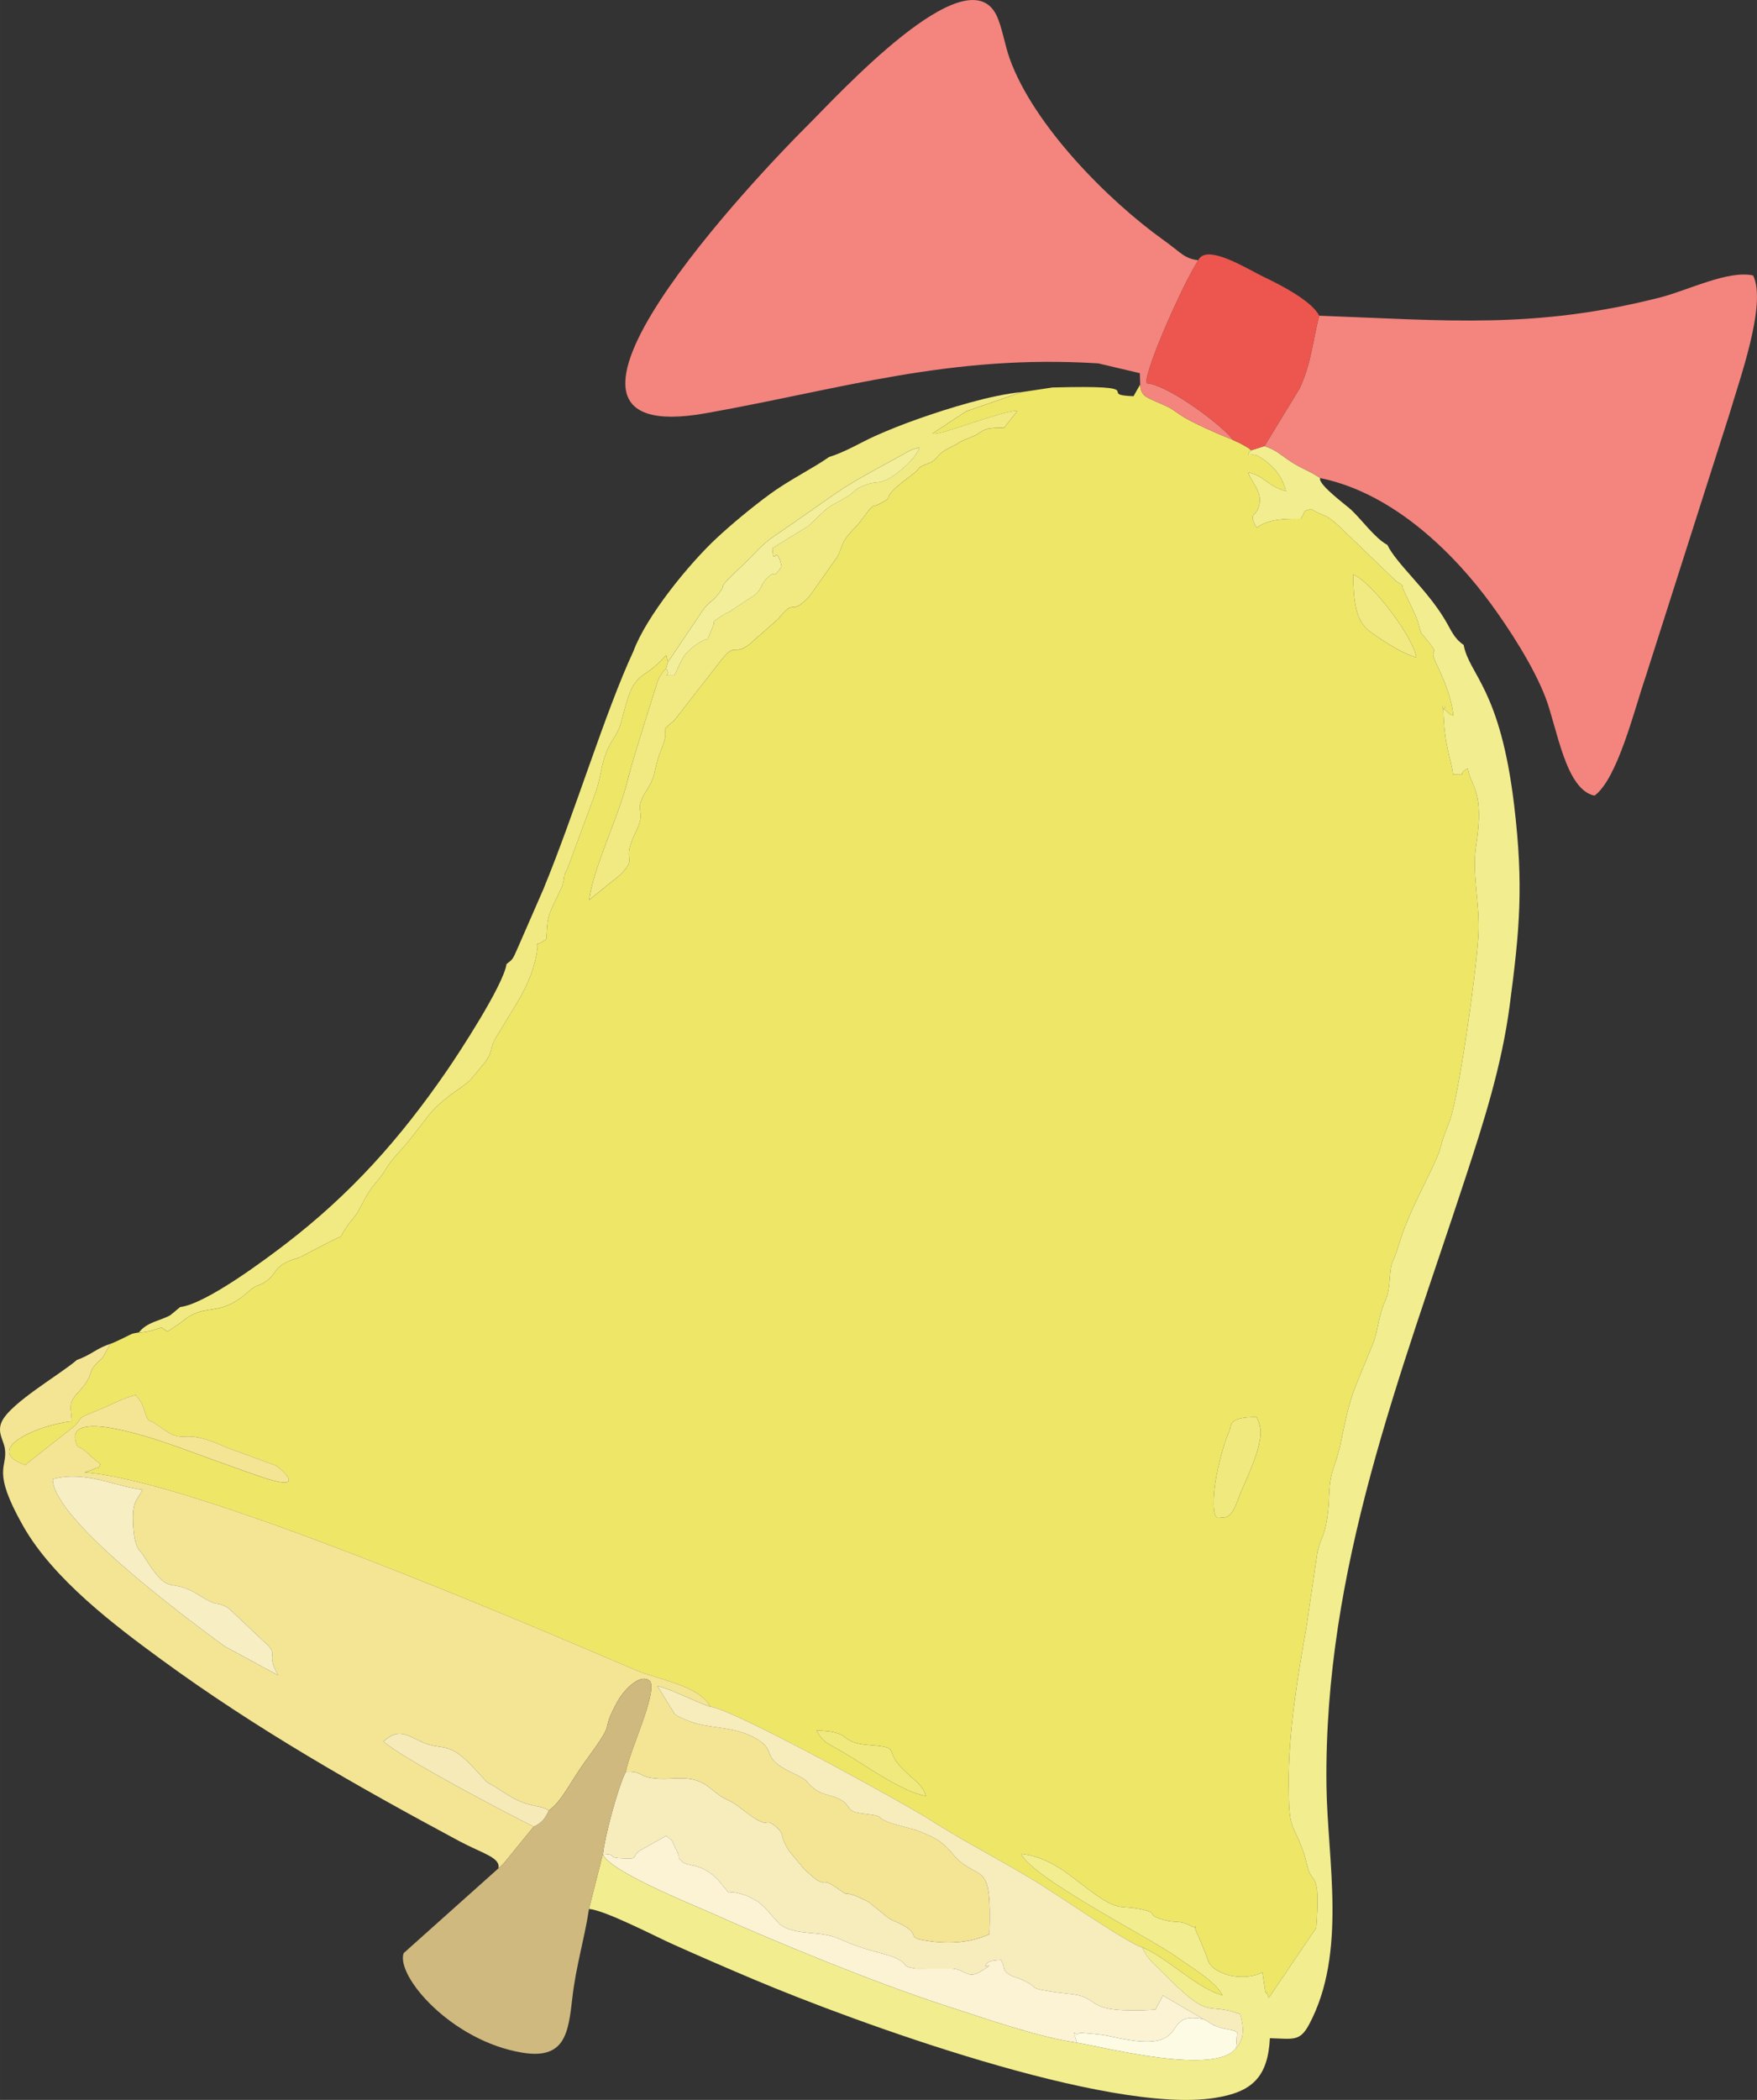
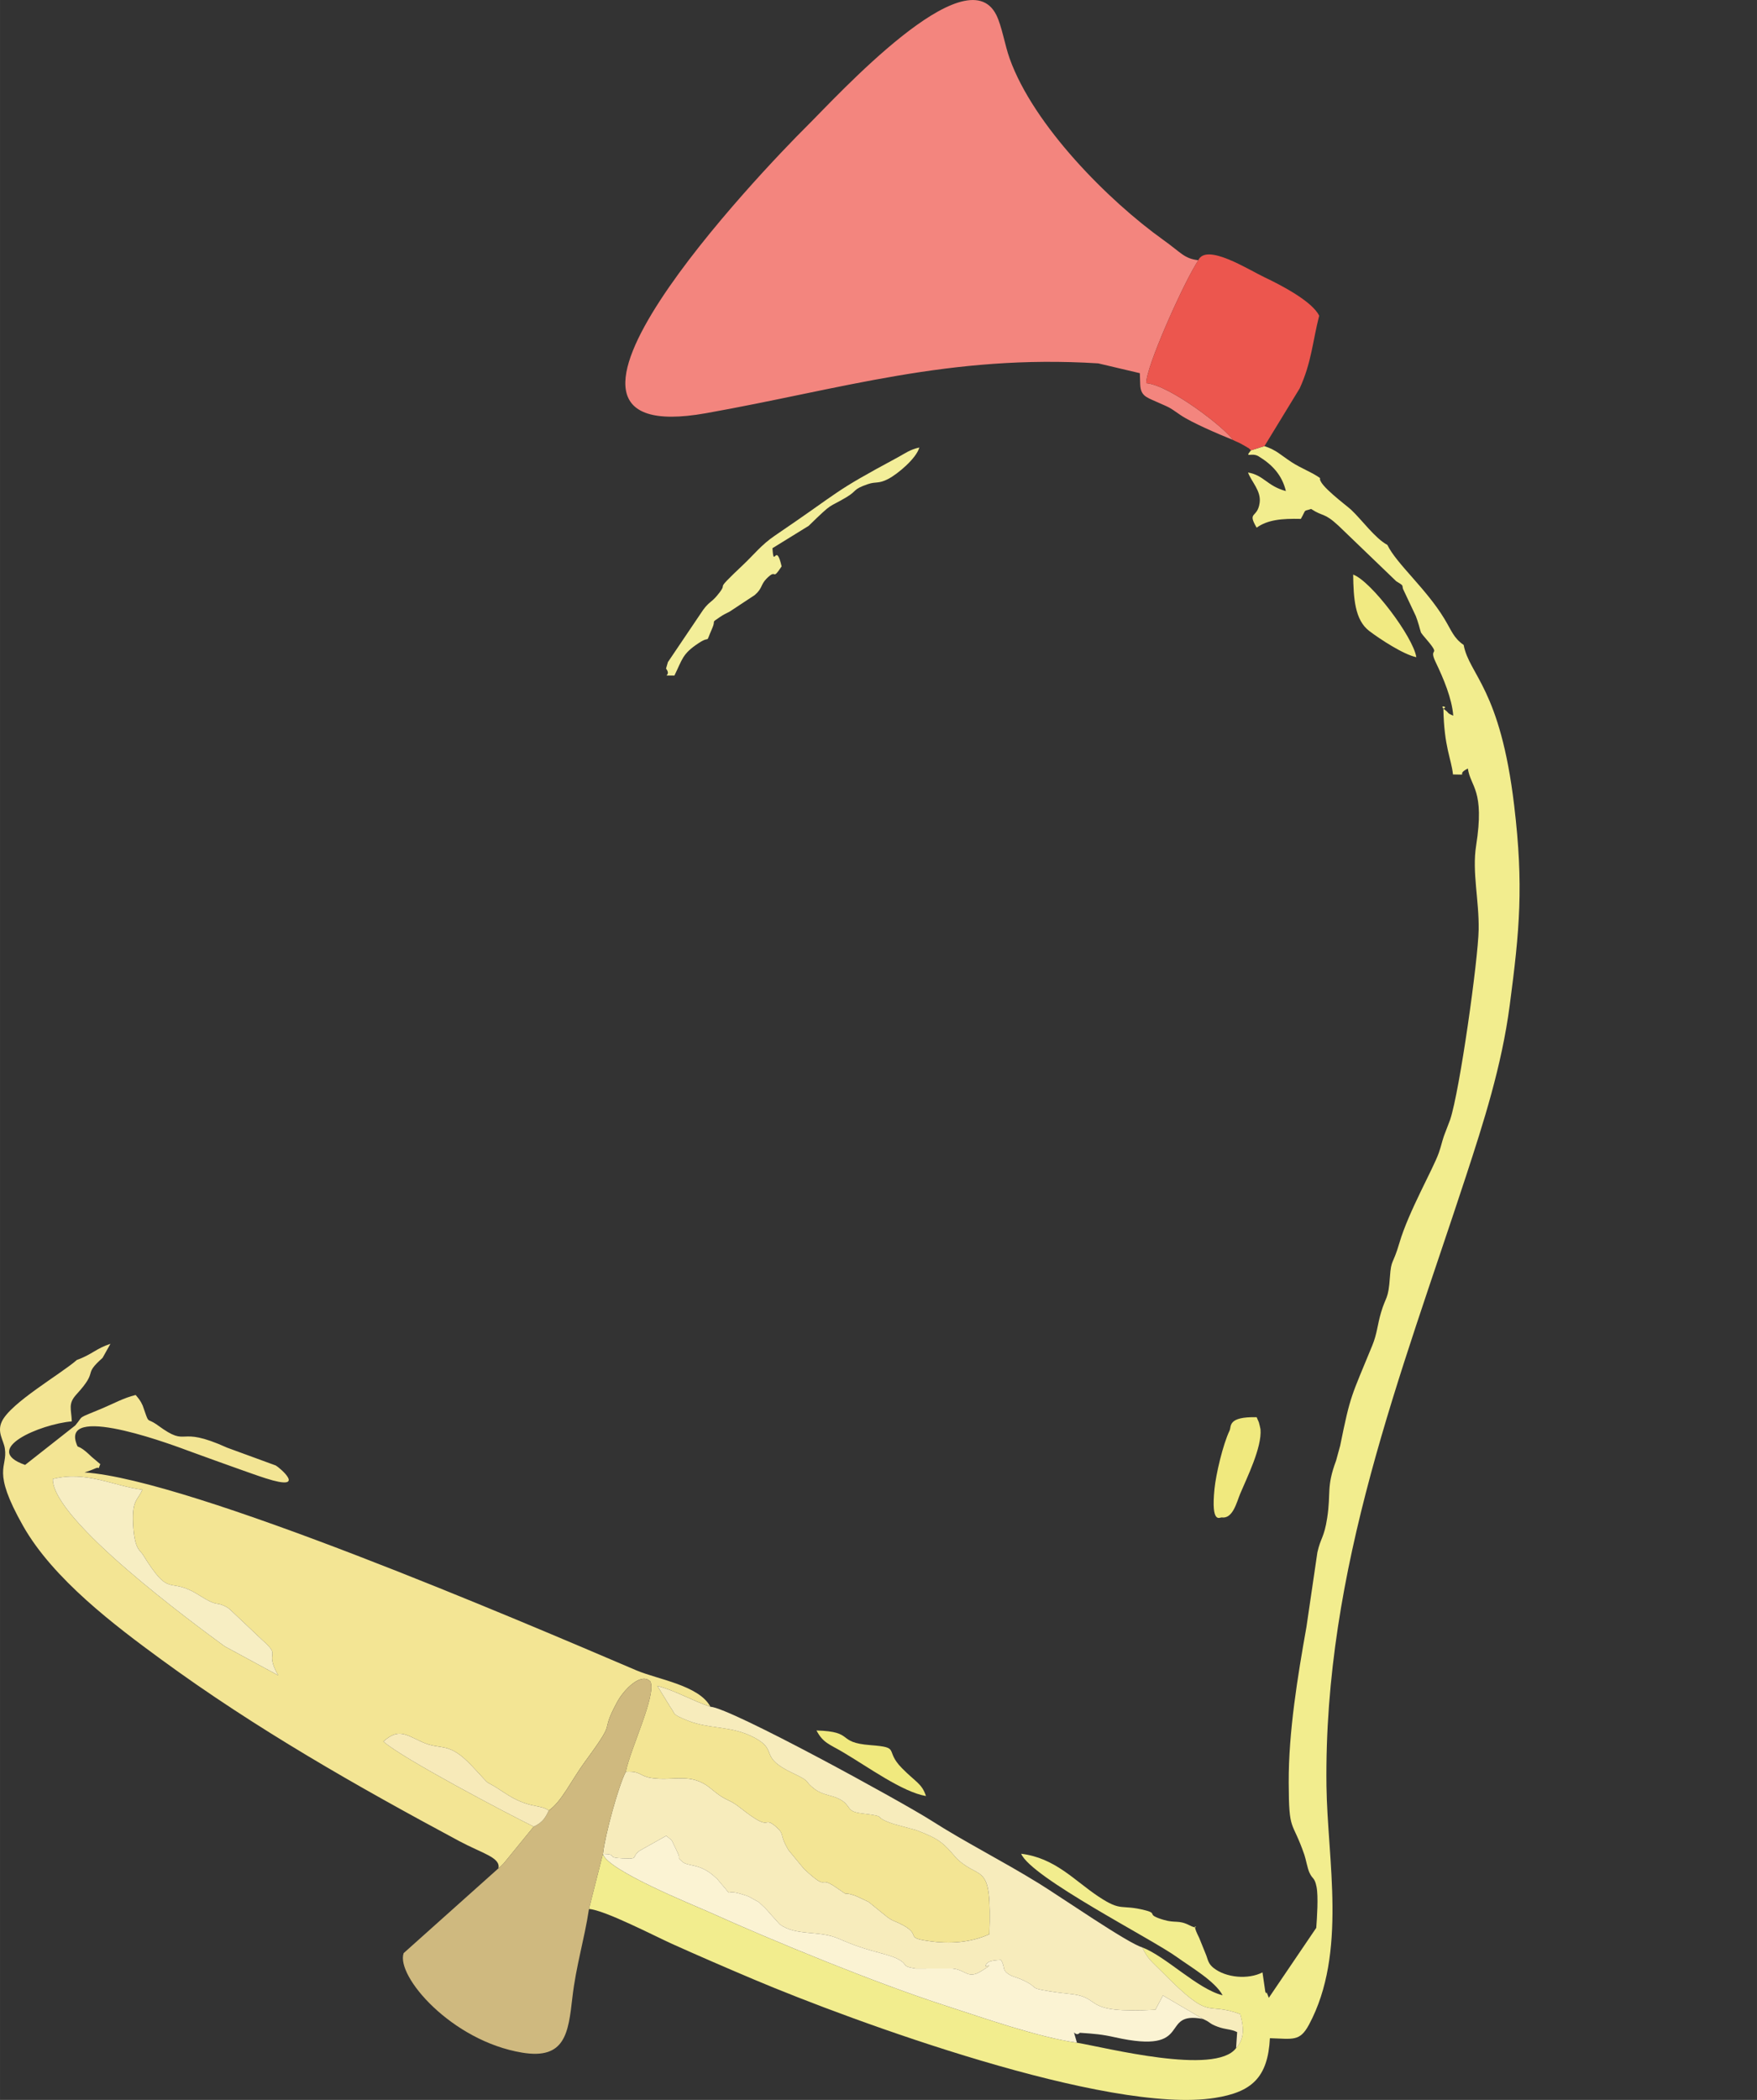
<svg xmlns="http://www.w3.org/2000/svg" xml:space="preserve" width="50.371mm" height="60.181mm" version="1.0" style="shape-rendering:geometricPrecision; text-rendering:geometricPrecision; image-rendering:optimizeQuality; fill-rule:evenodd; clip-rule:evenodd" viewBox="0 0 1471.47 1758.06">
  <rect x="0" y="0" width="1471.47" height="1758.06" fill="#333333" stroke="none" />
  <defs>
    <style type="text/css">
   
    .fil6 {fill:#CFB97F}
    .fil7 {fill:#EC564E}
    .fil0 {fill:#EEE667}
    .fil13 {fill:#F0E97E}
    .fil5 {fill:#F1EA82}
    .fil3 {fill:#F2ED8E}
    .fil2 {fill:#F3857E}
    .fil1 {fill:#F3E594}
    .fil10 {fill:#F3EE99}
    .fil11 {fill:#F7EAB9}
    .fil4 {fill:#F7ECBC}
    .fil9 {fill:#F7EEC3}
    .fil8 {fill:#FBF3D3}
    .fil12 {fill:#FDFBE4}
   
  </style>
  </defs>
  <g id="Layer_x0020_1">
    <g id="_1514767235904">
-       <path class="fil0" d="M683.8 1448.77c32.6,0.91 16.02,10.01 45.06,12.25 25.97,2 11.48,3.93 26.36,19.14 11.57,11.83 16.79,12.87 20.28,23.49 -19.76,-3.37 -48.19,-24.14 -69.79,-36.88 -11.11,-6.56 -16.42,-7.58 -21.91,-18zm368.65 -262.29l1.87 4.34c0.16,0.54 1.28,5.02 1.35,5.77 1.34,15.12 -11.61,41.04 -17.01,53.96 -2.96,7.05 -6.13,21.29 -15.54,19.84 -1.38,-0.21 -9.03,6.23 -5.98,-23.95 1.23,-12.23 7,-37 12.65,-48.81 1.65,-3.44 -1.94,-11.69 22.67,-11.15zm94.23 -658.27c-12.07,-9.23 -13.13,-27.36 -13.42,-47.18 15.3,5.7 50.26,52.23 52.91,69.18 -10.72,-2.17 -30.59,-15.2 -39.49,-21.99zm-265.33 -203.81l-25.49 3.86 -46.73 16.13c0.04,-0.16 0.33,-0.35 0.34,-0.34 0.01,0.01 0.33,-0.08 0.34,-0.07l-29.09 19.11c5.68,2.21 53.99,-18.03 71.6,-19.32l-11.46 14.36c-14.94,0.13 -15.32,0.63 -23.08,5.9l-13.51 5.72c-0.56,0.31 -2.06,1.43 -2.68,1.79 -0.44,0.25 -1.12,0.7 -1.58,0.96l-5.4 2.7c-9.97,5.46 -8.39,7.23 -12.89,10.54 -4.81,3.54 0.59,0.13 -4.13,2.09 -13.03,5.42 -4.14,2.57 -13.58,9.54 -32.53,24.04 -10.46,16.05 -28.57,25.06 -4.92,2.45 -1.01,-1.45 -6.53,3.37 -1.82,1.59 -8.14,11.01 -11.7,14.68 -14.67,15.13 -10.37,15.38 -16.17,25.95l-23.08 32.8c-0.84,0.9 -3.46,3.41 -3.93,3.85 -12.53,11.38 -8.38,-1.66 -20.86,13.34 -0.29,0.35 -0.74,1.04 -1.02,1.37l-19.86 17.54c-18.6,17.31 -14.45,0.22 -27.92,16.89l-39.57 50.78c-14.67,12.03 -2.76,4 -10.45,23.21 -9.09,22.67 -2.55,19.02 -13.72,37.02 -10.99,17.73 1.64,13.46 -8.12,33.13 -12.95,26.11 1.88,19.93 -11.56,34.52 -0.53,0.57 -2.16,2.02 -2.72,2.55l-24.81 19.98c3.24,-26.21 24.33,-69.15 31.61,-97.8 4.48,-17.66 9.35,-32.7 14.43,-49.32l11.09 -35.33c2.73,-6.2 0.42,-1.58 2.94,-5.69 2.61,-4.27 2.04,-3.03 4.29,-5.54l1.57 -5.43 -1.47 -5.82c-20.69,23.93 -26.07,9.45 -36.07,50.31 -4.66,19.04 -8.09,16.38 -14.07,31.19 -4.43,10.97 -4.57,21.26 -8.94,33.53l-23.47 63.37c-4.08,7.76 -1.7,4.09 -4.26,14.5l-8.38 17.78c-5.23,11.23 -4.11,14.97 -5.28,27.2 -11.21,7.93 -6.27,-0.43 -7.44,8.42 -2.08,15.78 -8.45,30.53 -16.51,44.02 -0.29,0.49 -0.69,1.15 -0.97,1.65l-16.06 26.35c-7.53,12.51 -2.36,11.09 -9.87,22.11l-13.15 15.86c-8.98,7.7 -21.02,13.53 -33.19,27.47l-18.54 23.81c-6.96,8.4 -13.16,13.95 -17.84,21.7 -7.75,12.84 -11.14,12.34 -19.46,28.14 -9.5,18.06 -5.75,9.15 -14.77,22.22 -6.97,10.1 0.5,4.64 -11.38,10.44l-27.77 14.39c-4.12,1.51 -3.8,0.83 -8,2.62 -14.5,6.16 -10.24,11.57 -21.34,18.28 -5.15,3.11 -6.51,1.58 -13.29,7.64 -25.25,22.59 -34.73,8.07 -55.09,24.74 -0.31,0.25 -0.93,0.78 -1.26,1.04l-9.39 6.36c-0.23,-0.47 -1.07,0.68 -1.57,1.06 -2.51,-0.84 -4.4,-2.93 -4.82,-3.06 -1.98,-0.59 -10.69,4.37 -19.37,3.89 -6.75,1.06 -5.2,0.93 -12.75,4.57 -4.11,1.98 -8.05,3.92 -11.1,4.98l-6.6 11.78c-17.38,15.47 -2.42,9.34 -21.97,30.69 -7.14,7.8 -4.16,12.2 -3.79,22.48 -26.36,2.28 -76.58,23.46 -39.1,36.44l42 -33.05c7.75,-9.18 0.19,-4.85 22.84,-14.39 9.77,-4.11 17.39,-8.53 27.73,-11.1 2.1,2.46 4.13,4.79 5.87,8.79l2.76 7.88c2.34,6.45 1.87,3.24 8.56,7.76 0.43,0.29 1.09,0.76 1.53,1.08 26.69,19.53 14.69,-0.96 57.97,18.63l40.66 14.88c3.17,1.71 27.21,22.12 -8.4,10.75 -7.47,-2.39 -14.19,-4.88 -21.76,-7.53 -14.21,-4.98 -27.68,-9.97 -42.67,-15.38 -7.14,-2.58 -105.59,-40.45 -94.35,-6.84 2.23,6.65 -0.26,-1.06 12.91,11.71l7.32 6.18c-2.87,6.59 1.03,0.93 -5.28,4.03 -0.65,0.32 -3.09,1.22 -3.76,1.48l-4.14 1.4c88.75,5.92 364.09,123.87 462.1,165.7 17.79,7.6 52.45,12.49 62.03,30.44 17.23,1.04 160.73,79.85 184.89,95.25 28.96,18.47 58.72,33.29 90.35,52.76 17.27,10.64 74.78,50.3 86.34,53.41 19.98,7.65 46.33,34.9 67.44,40.16 -6.43,-11.97 -27.28,-24 -38.33,-32.01 -20.91,-15.15 -122.02,-66.53 -130.41,-86.48 28.39,3.45 44.49,22.34 64.61,35.73 19.95,13.28 18.42,6.23 39.32,11.61 11.3,2.9 -0.27,3.37 15.39,7.99 10.17,3 12.3,-0.18 21.74,4.61 11.38,5.77 -0.83,-6.94 8.03,10.45l6.02 14.9c1.33,3.79 1.81,6.97 5.94,10.25 10.57,8.41 29.19,9.88 41.06,3.78l2.35 16.14c2.01,4.69 -0.6,-4.34 2.94,5.16l39.74 -58.59c0.64,-8.5 1.85,-26.42 0.24,-34.33 -1.7,-8.38 -3.23,-5.84 -6.06,-12.15 -1.54,-3.45 -2.93,-11.18 -4.12,-14.64 -10.39,-30.15 -12.98,-17.61 -13.13,-60.62 -0.15,-42.33 7.43,-88.49 14.85,-130.13l9.16 -62.44c2.72,-12.32 5.65,-12.19 8.22,-28.88 3.28,-21.3 -0.84,-25.75 7.45,-47.96l3.42 -12.51c8.81,-43.33 9.01,-40.24 26.92,-83.95 4.06,-9.93 4.22,-17.03 7.26,-27.4 4.19,-14.3 6.15,-10.57 7.49,-29.82 1.08,-15.49 2.39,-9.6 7.97,-28.67 7.62,-26.03 28.39,-62.19 32.96,-75.31 2.11,-6.04 2.41,-8.58 4.38,-14.35l5.12 -13.42c8.05,-24.12 23.45,-133.9 23.89,-159.13 0.43,-24.59 -5.62,-48.09 -2.14,-70.21 7.42,-47.08 -4.68,-49.04 -6.9,-64.69 -11.02,5.54 2.49,5.29 -12.46,4.98 -1.42,-13.37 -7.43,-22.66 -8.06,-55.2 5.13,-1.32 -5.28,-3.76 1.71,1.43 3.13,2.33 1.08,2.28 6.58,4.57 -1.14,-14.47 -8.19,-31.21 -14.71,-44.75 -7.09,-14.74 7.09,-2.08 -10.76,-22.72l-1.54 -2.08c-0.27,-0.51 -1.55,-5.35 -1.76,-6.07 -1.35,-4.52 -1.42,-4.55 -2.58,-7.76l-10.73 -22.74c-0.9,-3.44 0.81,-2.51 -5.66,-6.41l-48.44 -46.57c-12.23,-11.31 -12.62,-7.21 -22.86,-13.97 -7.1,2.38 -3.6,-0.48 -8.61,8.31 -15.87,-0.34 -27.65,0.65 -37.02,7.35 -8.17,-13.94 0.7,-7.51 2.52,-20.85 1.36,-9.99 -6.89,-17.56 -9.74,-25.34 13.4,2.33 15.73,11.18 31.71,15.56 -3.27,-13.68 -11.74,-22.34 -22.85,-29.11 -5.92,-3.61 -12.15,2.05 -6.39,-5.02 -3.52,-3.2 0.56,-0.16 -5.38,-3.82 -0.69,-0.42 -2.87,-1.6 -3.53,-1.96 -2.21,-1.19 -4.24,-1.8 -6.39,-3.01 -11.76,-4.7 -34.6,-14.5 -43.78,-20.78 -10.45,-7.16 -7.44,-5.46 -20.68,-11.33 -8.27,-3.67 -12.65,-5.03 -13.02,-14.28l-5.6 9.89c-33.09,-1.13 18.59,-9.6 -67.95,-7.32z" />
      <path class="fil1" d="M219.63 1373.02c16.89,14.93 1.21,7.88 13.33,29.58l-44.83 -24.3c-25.23,-18.5 -144.61,-105.96 -143.91,-140.09 27.87,-7.1 50.41,5.81 75.01,8.97 -3.72,8.9 -8.69,8.21 -7.76,28.18 1.02,22.02 5.9,22.51 8.06,26 23.96,38.69 20.44,17.17 47.54,34.35 16.07,10.19 13.15,4.67 22.25,9.49 0.53,0.29 1.19,0.68 1.69,1.01 0.48,0.32 1.06,0.82 1.5,1.17l27.13 25.64zm-155.32 -234.41c-13.67,11.95 -55.53,35.86 -62.81,51.58 -4.14,8.93 1.46,15.36 2.56,22.51 2.55,16.41 -11.56,17.34 15.21,64.7 25.2,44.58 77.3,83.78 115.53,111.76 79.4,58.12 163.79,106.1 249.87,152.25 19.3,10.34 34.73,13.69 32.77,22.77 2.41,-2.04 2.05,-1.69 4.45,-4.19l25.12 -30.76c-21.53,-10.48 -110.92,-57.54 -125.94,-71.26 12.61,-11.16 18.29,-6.01 32.29,0.39 16.29,7.46 21.85,-1.08 41.6,19.79 20.44,21.6 5.8,8.27 27.31,22.64 20.83,13.92 29.8,9.36 37.33,14.98 10.95,-7.66 18.73,-25.08 30.42,-41.01 28.69,-39.07 10.87,-20.26 26.83,-49.81 5.77,-10.68 20.36,-25.32 27.91,-17.1 4.92,11.74 -16.66,55.74 -20.66,75.49 12.42,-0.84 11.34,3.57 21.09,5.12 19.01,3.03 33.37,-5.09 50.09,8.9 14.62,12.24 13.29,7.07 25.46,16.71 27.15,21.51 17.16,4.81 29.42,15.5 7.39,6.44 2.14,5.98 10.19,19.32l12.98 15.75c21.87,20.27 10.79,4.39 26.92,15.53 13.62,9.42 2.85,2.31 16.14,6.94 0.68,0.24 10.35,4.75 11.02,5.16l16.14 13.06c4.51,3.03 4.81,2.64 8.54,4.36 23.23,10.73 1.9,12.43 28.78,15.76 18.78,2.33 35.07,-0.36 47.72,-6.17 2.13,-60.89 -6.66,-44.75 -26.04,-62.1 -0.45,-0.4 -1.01,-0.94 -1.43,-1.37 -0.41,-0.43 -0.91,-1.04 -1.3,-1.48 -9.44,-10.87 -12.74,-14.78 -32.58,-22.16l-18.66 -5.07c-20.35,-6.75 -2.43,-5.9 -27.14,-8.95 -13.55,-1.67 -7.93,-6.42 -18.4,-11.96 -6.61,-3.5 -13.76,-3.11 -20.88,-8.47 -9.61,-7.26 -1.78,-5.51 -18.11,-13.21 -29.09,-13.71 -11.9,-18.53 -31.52,-29.37 -19.5,-10.78 -38.05,-7.08 -56.98,-14.81 -13.24,-5.4 -9.98,-5.33 -13.53,-10.27 -1.95,-2.71 -1.24,-2.12 -3.1,-4.9l-8.42 -13.74c15.28,3.96 29.18,12.43 44.46,17.44 -9.58,-17.95 -44.24,-22.84 -62.03,-30.44 -98.01,-41.83 -373.35,-159.78 -462.1,-165.7l4.14 -1.4c0.67,-0.26 3.11,-1.16 3.76,-1.48 6.3,-3.1 2.41,2.56 5.28,-4.03l-7.32 -6.18c-13.17,-12.77 -10.68,-5.06 -12.91,-11.71 -11.24,-33.61 87.22,4.26 94.35,6.84 14.99,5.41 28.46,10.4 42.67,15.38 7.56,2.65 14.29,5.14 21.76,7.53 35.62,11.37 11.58,-9.04 8.4,-10.75l-40.66 -14.88c-43.28,-19.59 -31.28,0.9 -57.97,-18.63 -0.44,-0.32 -1.1,-0.78 -1.53,-1.08 -6.7,-4.52 -6.23,-1.31 -8.56,-7.76l-2.76 -7.88c-1.74,-4 -3.77,-6.33 -5.87,-8.79 -10.34,2.56 -17.96,6.98 -27.73,11.1 -22.65,9.54 -15.09,5.21 -22.84,14.39l-42 33.05c-37.49,-12.99 12.74,-34.16 39.1,-36.44 -0.37,-10.28 -3.35,-14.68 3.79,-22.48 19.54,-21.35 4.58,-15.22 21.97,-30.69l6.6 -11.78c-12.14,3.95 -15.42,8.96 -28.19,13.55z" />
      <path class="fil2" d="M919.6 304.18l35.01 8.25 0.3 9.41c0.37,9.24 4.74,10.6 13.02,14.28 13.23,5.87 10.22,4.17 20.68,11.33 9.18,6.29 32.03,16.08 43.78,20.78 -5.43,-9.11 -52.35,-45.74 -72.44,-47.45 0.01,-14.01 29.45,-79.45 41.3,-99.08l2.29 -3.84c-11.88,-1.43 -13.96,-6.05 -29.43,-17.1 -45.65,-32.65 -108.37,-95.55 -128.49,-151.66 -4.16,-11.6 -6.56,-27.27 -11.23,-36.61 -25.39,-50.75 -133.38,68.07 -158.55,93.02 -37.7,37.37 -262.12,271.97 -84.68,240.44 113.7,-20.21 204.19,-49.5 328.45,-41.75z" />
-       <path class="fil2" d="M1104.8 264.32c-5.54,21.65 -6.34,38.96 -16.31,60.8l-29.5 48.34c10.17,3.38 13.3,7.22 22.59,13.33 8.06,5.31 17.55,8.67 24.05,13.46 63.41,12.84 114.44,66.29 142.95,105.21 15.21,20.78 35.67,52.16 45.79,78.54 9.76,25.46 16.74,77.26 41.05,82.11 19.22,-14.14 33.21,-71.62 42.66,-99.16l70.4 -220.59c7.94,-27.49 31.51,-91.85 19.75,-115.76 -21.08,-4.58 -54.7,12.51 -77.65,18.36 -105.05,26.8 -178.65,19.29 -285.79,15.35z" />
      <path class="fil3" d="M1047.68 377.01c-5.75,7.07 0.47,1.42 6.39,5.02 11.11,6.77 19.59,15.43 22.85,29.11 -15.98,-4.38 -18.31,-13.24 -31.71,-15.56 2.85,7.78 11.11,15.35 9.74,25.34 -1.82,13.34 -10.68,6.91 -2.52,20.85 9.37,-6.71 21.15,-7.69 37.02,-7.35 5.01,-8.79 1.5,-5.94 8.61,-8.31 10.24,6.76 10.63,2.66 22.86,13.97l48.44 46.57c6.46,3.9 4.75,2.97 5.66,6.41l10.73 22.74c1.16,3.2 1.22,3.24 2.58,7.76 0.22,0.72 1.49,5.57 1.76,6.07l1.54 2.08c17.85,20.64 3.66,7.98 10.76,22.72 6.52,13.55 13.58,30.28 14.71,44.75 -5.5,-2.29 -3.44,-2.23 -6.58,-4.57 -6.98,-5.2 3.42,-2.75 -1.71,-1.43 0.62,32.54 6.64,41.83 8.06,55.2 14.95,0.31 1.45,0.56 12.46,-4.98 2.23,15.66 14.32,17.62 6.9,64.69 -3.48,22.12 2.57,45.62 2.14,70.21 -0.44,25.23 -15.84,135.01 -23.89,159.13l-5.12 13.42c-1.96,5.77 -2.27,8.31 -4.38,14.35 -4.57,13.13 -25.34,49.28 -32.96,75.31 -5.58,19.07 -6.89,13.18 -7.97,28.67 -1.34,19.25 -3.29,15.52 -7.49,29.82 -3.04,10.37 -3.2,17.47 -7.26,27.4 -17.91,43.71 -18.11,40.62 -26.92,83.95l-3.42 12.51c-8.29,22.21 -4.17,26.66 -7.45,47.96 -2.57,16.69 -5.5,16.56 -8.22,28.88l-9.16 62.44c-7.41,41.63 -14.99,87.8 -14.85,130.13 0.15,43.01 2.74,30.46 13.13,60.62 1.19,3.47 2.58,11.19 4.12,14.64 2.82,6.31 4.36,3.77 6.06,12.15 1.6,7.91 0.4,25.83 -0.24,34.33l-39.74 58.59c-3.54,-9.51 -0.93,-0.48 -2.94,-5.16l-2.35 -16.14c-11.87,6.1 -30.49,4.63 -41.06,-3.78 -4.12,-3.28 -4.61,-6.46 -5.94,-10.25l-6.02 -14.9c-8.85,-17.39 3.35,-4.68 -8.03,-10.45 -9.44,-4.79 -11.57,-1.61 -21.74,-4.61 -15.66,-4.62 -4.09,-5.09 -15.39,-7.99 -20.9,-5.38 -19.37,1.67 -39.32,-11.61 -20.12,-13.4 -36.22,-32.28 -64.61,-35.73 8.39,19.95 109.5,71.33 130.41,86.48 11.05,8.01 31.89,20.03 38.33,32.01 -21.11,-5.26 -47.46,-32.52 -67.44,-40.16 4.87,10.19 8.42,12.19 16.68,20.56 42.49,43.07 34.88,24.13 65.49,35.36 2.56,9.49 4.42,19.93 -3.52,28.53 -17.41,23.08 -108.93,-0.52 -133.27,-4.58 -32.44,-4.53 -79.01,-20.99 -110.18,-31.06 -58.45,-18.89 -142.94,-53.57 -198.98,-78.81 -11.24,-5.06 -84.7,-34.64 -87.8,-48.2l-11.71 46.12c12.73,0.64 55.39,22.8 69.68,29.23 21.91,9.85 45.2,19.94 68.23,29.67 83.32,35.21 296.75,113.43 386.38,99.24 30.54,-4.83 44.32,-16.76 46.02,-49.97 19.45,0.55 25.04,2.99 32.76,-11.38 32.15,-59.87 15.37,-138.23 14.61,-200 -2.24,-181.77 62.05,-342.97 116.78,-510.1 14.81,-45.24 29.98,-92.39 36.67,-143.08 8.38,-63.44 11.76,-100.3 3.77,-167.4 -11.69,-98.28 -37.61,-109.29 -42.31,-134.46 -8.5,-5.96 -10.06,-11.88 -16.17,-21.95 -15.36,-25.35 -40.13,-46.06 -47.74,-61.83 -10.25,-5.44 -21.24,-20.87 -30.34,-29.42 -3.74,-3.51 -28,-21.26 -25.97,-26.49 -6.51,-4.79 -15.99,-8.16 -24.05,-13.46 -9.3,-6.11 -12.42,-9.95 -22.59,-13.33l-11.31 3.55z" />
      <path class="fil4" d="M524.11 1483.36c-6.09,11.53 -17.4,52.83 -19.14,68.73 13.5,0.35 1.51,3.12 16.16,3.74 14.94,0.63 6.77,-0.53 14.52,-6.38l22.26 -12.49c6.46,5.14 3.66,2.31 8.02,10.75 6.1,11.83 -0.83,5 5.34,10.79 4.7,4.41 14.58,1.18 27.07,12.5 5.06,4.58 0.81,0.54 5.06,5.38 13.82,15.75 -1.64,2.17 23.44,11.32l8.68 4.78c0.44,0.34 4.58,4.27 5.16,4.87l2.49 2.65c0.35,0.41 0.86,1.05 1.21,1.47l8.7 9.65c13.73,9.91 32.93,4.75 49.23,11.92 13.23,5.81 21.56,8.55 37.27,12.7 1.31,0.35 7.77,2.21 10.25,3.35 12.73,5.88 3.11,6.77 17.19,9.02l30.57 -0.07c11.46,1.16 12.82,9.19 23.98,2.31 13.36,-8.23 2.75,-3.04 3.67,-4.69 1.9,-3.41 3.79,-4.31 13,-4.81 4.4,6.85 -0.3,8.64 9.09,13.41l7.14 2.52c17.43,7.72 5.61,7.22 23.28,10.13 7.76,1.28 11.73,1.71 18.97,2.49 27.84,3.01 7.3,16.62 70.92,13.18l5.41 -10.24c0.22,-0.45 0.7,-1.36 0.88,-1.72l33.55 19.68c6.98,3.08 4.77,3.72 12.4,6.52 6.88,2.52 10.78,1.78 16.23,4.47l-0.91 13.46c7.94,-8.6 6.07,-19.04 3.52,-28.53 -30.61,-11.22 -23,7.72 -65.49,-35.36 -8.26,-8.37 -11.81,-10.37 -16.68,-20.56 -11.57,-3.11 -69.07,-42.77 -86.34,-53.41 -31.63,-19.47 -61.39,-34.29 -90.35,-52.76 -24.16,-15.41 -167.65,-94.21 -184.89,-95.25 -15.28,-5.01 -29.17,-13.48 -44.46,-17.44l8.42 13.74c1.86,2.78 1.16,2.19 3.1,4.9 3.55,4.94 0.29,4.86 13.53,10.27 18.93,7.73 37.48,4.03 56.98,14.81 19.61,10.84 2.43,15.66 31.52,29.37 16.33,7.7 8.49,5.95 18.11,13.21 7.11,5.37 14.27,4.98 20.88,8.47 10.47,5.54 4.85,10.29 18.4,11.96 24.7,3.05 6.79,2.2 27.14,8.95l18.66 5.07c19.84,7.39 23.13,11.29 32.58,22.16 0.39,0.45 0.88,1.05 1.3,1.48 0.42,0.43 0.98,0.96 1.43,1.37 19.38,17.34 28.17,1.2 26.04,62.1 -12.64,5.81 -28.94,8.5 -47.72,6.17 -26.88,-3.32 -5.55,-5.03 -28.78,-15.76 -3.74,-1.73 -4.03,-1.34 -8.54,-4.36l-16.14 -13.06c-0.68,-0.41 -10.35,-4.92 -11.02,-5.16 -13.29,-4.63 -2.51,2.47 -16.14,-6.94 -16.13,-11.14 -5.05,4.74 -26.92,-15.53l-12.98 -15.75c-8.05,-13.34 -2.79,-12.88 -10.19,-19.32 -12.26,-10.69 -2.27,6.01 -29.42,-15.5 -12.16,-9.63 -10.84,-4.46 -25.46,-16.71 -16.71,-13.99 -31.08,-5.87 -50.09,-8.9 -9.74,-1.55 -8.67,-5.95 -21.09,-5.12z" />
-       <path class="fil5" d="M694.25 382.67c-13.51,9.49 -33.34,19.23 -49.02,30.69 -15.47,11.32 -32.48,25.48 -44.96,37.07 -23.12,21.49 -59.06,65.54 -69.8,94.82 -23.43,50.17 -48.8,134.66 -75.31,198.97l-20.87 47.84c-5.33,12.26 -4.79,10.78 -10.08,15.07 -2.58,17.69 -39.83,74.51 -49.81,89.03 -39.5,57.44 -80.84,103.58 -135.2,145.28 -14.13,10.84 -66.35,50.37 -88.29,52.81l-8.19 6.79c-8.98,5.04 -19.25,5.49 -26.37,14.45 8.68,0.48 17.39,-4.48 19.37,-3.89 0.42,0.13 2.31,2.22 4.82,3.06 0.5,-0.39 1.34,-1.54 1.57,-1.06l9.39 -6.36c0.34,-0.26 0.95,-0.79 1.26,-1.04 20.36,-16.67 29.84,-2.15 55.09,-24.74 6.78,-6.06 8.13,-4.53 13.29,-7.64 11.1,-6.72 6.84,-12.12 21.34,-18.28 4.2,-1.79 3.88,-1.11 8,-2.62l27.77 -14.39c11.88,-5.8 4.41,-0.34 11.38,-10.44 9.02,-13.07 5.26,-4.15 14.77,-22.22 8.31,-15.8 11.71,-15.3 19.46,-28.14 4.68,-7.75 10.88,-13.29 17.84,-21.7l18.54 -23.81c12.17,-13.94 24.21,-19.77 33.19,-27.47l13.15 -15.86c7.5,-11.02 2.34,-9.61 9.87,-22.11l16.06 -26.35c0.28,-0.5 0.68,-1.16 0.97,-1.65 8.05,-13.49 14.42,-28.24 16.51,-44.02 1.17,-8.85 -3.77,-0.49 7.44,-8.42 1.17,-12.24 0.05,-15.97 5.28,-27.2l8.38 -17.78c2.56,-10.41 0.18,-6.74 4.26,-14.5l23.47 -63.37c4.37,-12.26 4.51,-22.56 8.94,-33.53 5.98,-14.81 9.41,-12.16 14.07,-31.19 10,-40.86 15.37,-26.38 36.07,-50.31l1.47 5.82 29.53 -43.76c5.12,-6.9 6.81,-6.07 11.79,-12.1 11.41,-13.81 -5.81,0.32 21.84,-25.75 8.82,-8.32 15.22,-16.67 26.22,-24.14 58.48,-39.66 46.81,-35.35 102.98,-65.59 6,-3.23 10.24,-6.58 18.19,-8.32 -2.45,9.06 -18.03,22.16 -26.1,26.35 -8.29,4.31 -9.97,1.91 -16.98,4.32 -13.02,4.47 -8.53,5.32 -18.06,11 -16.08,9.59 -10.23,3.15 -31.51,23.9l-30.34 18.73c1.13,17.93 2.81,-5.98 7.67,15.24 -8.75,13.22 -3.39,0.91 -12.65,10.27 -5.1,5.16 -3.17,7.95 -9.9,13.75l-20.8 13.72c-2.76,1.57 -4.51,2.02 -8.5,4.77 -7.89,5.43 -2.95,1.71 -6.24,9.21 -6.6,15.05 -0.33,5.16 -11.51,12.57 -13.62,9.01 -13.41,13.29 -20.19,27.1 -12.98,-0.24 -1.68,1.11 -7.01,-5.86 -2.25,2.52 -1.69,1.28 -4.29,5.54 -2.52,4.11 -0.21,-0.51 -2.94,5.69l-11.09 35.33c-5.08,16.62 -9.95,31.67 -14.43,49.32 -7.28,28.65 -28.37,71.59 -31.61,97.8l24.81 -19.98c0.56,-0.53 2.2,-1.98 2.72,-2.55 13.44,-14.59 -1.39,-8.41 11.56,-34.52 9.76,-19.67 -2.87,-15.41 8.12,-33.13 11.16,-18 4.63,-14.34 13.72,-37.02 7.69,-19.21 -4.22,-11.18 10.45,-23.21l39.57 -50.78c13.46,-16.66 9.31,0.42 27.92,-16.89l19.86 -17.54c0.28,-0.32 0.73,-1.02 1.02,-1.37 12.48,-15 8.34,-1.96 20.86,-13.34 0.48,-0.43 3.09,-2.94 3.93,-3.85l23.08 -32.8c5.8,-10.57 1.49,-10.81 16.17,-25.95 3.56,-3.67 9.87,-13.09 11.7,-14.68 5.52,-4.82 1.61,-0.93 6.53,-3.37 18.11,-9.01 -3.96,-1.02 28.57,-25.06 9.44,-6.97 0.55,-4.12 13.58,-9.54 4.71,-1.96 -0.68,1.45 4.13,-2.09 4.5,-3.31 2.92,-5.08 12.89,-10.54l5.4 -2.7c0.46,-0.26 1.15,-0.7 1.58,-0.96 0.62,-0.36 2.12,-1.49 2.68,-1.79l13.51 -5.72c7.76,-5.27 8.14,-5.77 23.08,-5.9l11.46 -14.36c-17.61,1.29 -65.92,21.52 -71.6,19.32l29.09 -19.11c-0.01,-0.02 -0.33,0.07 -0.34,0.07 -0.01,-0.01 -0.3,0.18 -0.34,0.34l46.73 -16.13c-26.43,2.55 -61.94,13.74 -85.88,22.12 -13.19,4.62 -25.84,9.63 -37.73,14.97 -10.93,4.92 -25.08,13.51 -38.02,17.31z" />
      <path class="fil6" d="M459.6 1515.78c-2.61,5.48 -4.87,9.95 -12.6,13.45l-25.12 30.76c-2.4,2.49 -2.04,2.15 -4.45,4.19l-79.39 70.99c-6.63,19.22 40.12,73.56 99.34,83.32 35.94,5.92 38.58,-16.39 41.97,-46.03 3.04,-26.65 10.03,-48.56 13.91,-74.24l11.71 -46.12c1.74,-15.9 13.06,-57.2 19.14,-68.73 4,-19.75 25.58,-63.75 20.66,-75.49 -7.55,-8.23 -22.14,6.42 -27.91,17.1 -15.96,29.55 1.86,10.74 -26.83,49.81 -11.7,15.93 -19.48,33.35 -30.42,41.01z" />
      <path class="fil7" d="M1003.53 217.86l-2.29 3.84c-11.85,19.63 -41.29,85.07 -41.3,99.08 20.09,1.71 67.01,38.34 72.44,47.45 2.15,1.22 4.18,1.82 6.39,3.01 0.67,0.36 2.85,1.53 3.53,1.96 5.94,3.65 1.86,0.62 5.38,3.82l11.31 -3.55 29.5 -48.34c9.97,-21.85 10.77,-39.15 16.31,-60.8 -5.78,-12.02 -32.02,-25.68 -45.8,-32.19 -13.27,-6.26 -48.56,-28.93 -55.47,-14.28z" />
      <path class="fil8" d="M504.97 1552.09c3.1,13.55 76.56,43.14 87.8,48.2 56.04,25.24 140.52,59.92 198.98,78.81 31.17,10.07 77.75,26.54 110.18,31.06 -4.44,-15.95 -2.15,-3.58 2.43,-8.3 12.36,0.85 18.24,1.26 29.31,3.74 67.58,15.14 36.18,-22.49 73.82,-15.31l-33.55 -19.68c-0.18,0.36 -0.65,1.28 -0.88,1.72l-5.41 10.24c-63.63,3.44 -43.08,-10.17 -70.92,-13.18 -7.24,-0.79 -11.21,-1.22 -18.97,-2.49 -17.67,-2.92 -5.85,-2.42 -23.28,-10.13l-7.14 -2.52c-9.39,-4.77 -4.69,-6.56 -9.09,-13.41 -9.21,0.5 -11.1,1.41 -13,4.81 -0.92,1.65 9.69,-3.54 -3.67,4.69 -11.16,6.88 -12.52,-1.15 -23.98,-2.31l-30.57 0.07c-14.08,-2.24 -4.46,-3.14 -17.19,-9.02 -2.49,-1.15 -8.94,-3 -10.25,-3.35 -15.7,-4.15 -24.04,-6.89 -37.27,-12.7 -16.3,-7.16 -35.5,-2 -49.23,-11.92l-8.7 -9.65c-0.35,-0.42 -0.86,-1.06 -1.21,-1.47l-2.49 -2.65c-0.58,-0.61 -4.73,-4.53 -5.16,-4.87l-8.68 -4.78c-25.08,-9.15 -9.62,4.42 -23.44,-11.32 -4.25,-4.84 -0,-0.8 -5.06,-5.38 -12.5,-11.32 -22.37,-8.09 -27.07,-12.5 -6.17,-5.79 0.76,1.04 -5.34,-10.79 -4.36,-8.44 -1.55,-5.61 -8.02,-10.75l-22.26 12.49c-7.75,5.85 0.42,7.01 -14.52,6.38 -14.65,-0.61 -2.66,-3.38 -16.16,-3.74z" />
      <path class="fil9" d="M44.22 1238.2c-0.7,34.14 118.68,121.6 143.91,140.09l44.83 24.3c-12.12,-21.69 3.56,-14.65 -13.33,-29.58l-27.13 -25.64c-0.44,-0.35 -1.03,-0.86 -1.5,-1.17 -0.49,-0.33 -1.15,-0.72 -1.69,-1.01 -9.1,-4.82 -6.18,0.7 -22.25,-9.49 -27.1,-17.19 -23.57,4.34 -47.54,-34.35 -2.16,-3.49 -7.04,-3.98 -8.06,-26 -0.93,-19.97 4.04,-19.28 7.76,-28.18 -24.6,-3.16 -47.13,-16.07 -75.01,-8.97z" />
      <path class="fil10" d="M559.37 554.29l-1.57 5.43c5.33,6.97 -5.97,5.61 7.01,5.86 6.79,-13.81 6.57,-18.09 20.19,-27.1 11.18,-7.4 4.91,2.49 11.51,-12.57 3.29,-7.5 -1.65,-3.78 6.24,-9.21 4,-2.75 5.75,-3.2 8.5,-4.77l20.8 -13.72c6.73,-5.8 4.8,-8.59 9.9,-13.75 9.25,-9.36 3.9,2.95 12.65,-10.27 -4.86,-21.22 -6.54,2.69 -7.67,-15.24l30.34 -18.73c21.28,-20.76 15.43,-14.31 31.51,-23.9 9.53,-5.68 5.04,-6.53 18.06,-11 7.01,-2.41 8.68,-0.01 16.98,-4.32 8.07,-4.19 23.65,-17.29 26.1,-26.35 -7.95,1.74 -12.19,5.09 -18.19,8.32 -56.17,30.24 -44.5,25.92 -102.98,65.59 -11,7.46 -17.4,15.82 -26.22,24.14 -27.65,26.07 -10.43,11.95 -21.84,25.75 -4.98,6.03 -6.67,5.2 -11.79,12.1l-29.53 43.76z" />
      <path class="fil11" d="M447 1529.23c7.72,-3.5 9.98,-7.98 12.6,-13.45 -7.53,-5.62 -16.51,-1.07 -37.33,-14.98 -21.51,-14.37 -6.87,-1.04 -27.31,-22.64 -19.74,-20.87 -25.31,-12.34 -41.6,-19.79 -14,-6.41 -19.68,-11.55 -32.29,-0.39 15.02,13.71 104.41,60.77 125.94,71.26z" />
-       <path class="fil12" d="M901.92 1710.17c24.34,4.06 115.87,27.66 133.27,4.58l0.91 -13.46c-5.45,-2.69 -9.35,-1.94 -16.23,-4.47 -7.63,-2.8 -5.42,-3.44 -12.4,-6.52 -37.64,-7.18 -6.24,30.45 -73.82,15.31 -11.07,-2.48 -16.95,-2.89 -29.31,-3.74 -4.58,4.72 -6.87,-7.65 -2.43,8.3z" />
      <path class="fil13" d="M1052.45 1186.48c-24.61,-0.55 -21.02,7.7 -22.67,11.15 -5.65,11.8 -11.41,36.57 -12.65,48.81 -3.05,30.18 4.6,23.74 5.98,23.95 9.41,1.45 12.59,-12.78 15.54,-19.84 5.41,-12.92 18.35,-38.84 17.01,-53.96 -0.07,-0.75 -1.19,-5.23 -1.35,-5.77l-1.87 -4.34z" />
      <path class="fil5" d="M1186.17 550.21c-2.65,-16.95 -37.61,-63.48 -52.91,-69.18 0.3,19.82 1.35,37.96 13.42,47.18 8.89,6.79 28.77,19.82 39.49,21.99z" />
-       <path class="fil13" d="M683.8 1448.77c5.49,10.42 10.81,11.45 21.91,18 21.6,12.75 50.03,33.51 69.79,36.88 -3.49,-10.63 -8.72,-11.67 -20.28,-23.49 -14.88,-15.21 -0.39,-17.14 -26.36,-19.14 -29.04,-2.24 -12.46,-11.34 -45.06,-12.25z" />
+       <path class="fil13" d="M683.8 1448.77c5.49,10.42 10.81,11.45 21.91,18 21.6,12.75 50.03,33.51 69.79,36.88 -3.49,-10.63 -8.72,-11.67 -20.28,-23.49 -14.88,-15.21 -0.39,-17.14 -26.36,-19.14 -29.04,-2.24 -12.46,-11.34 -45.06,-12.25" />
    </g>
  </g>
</svg>